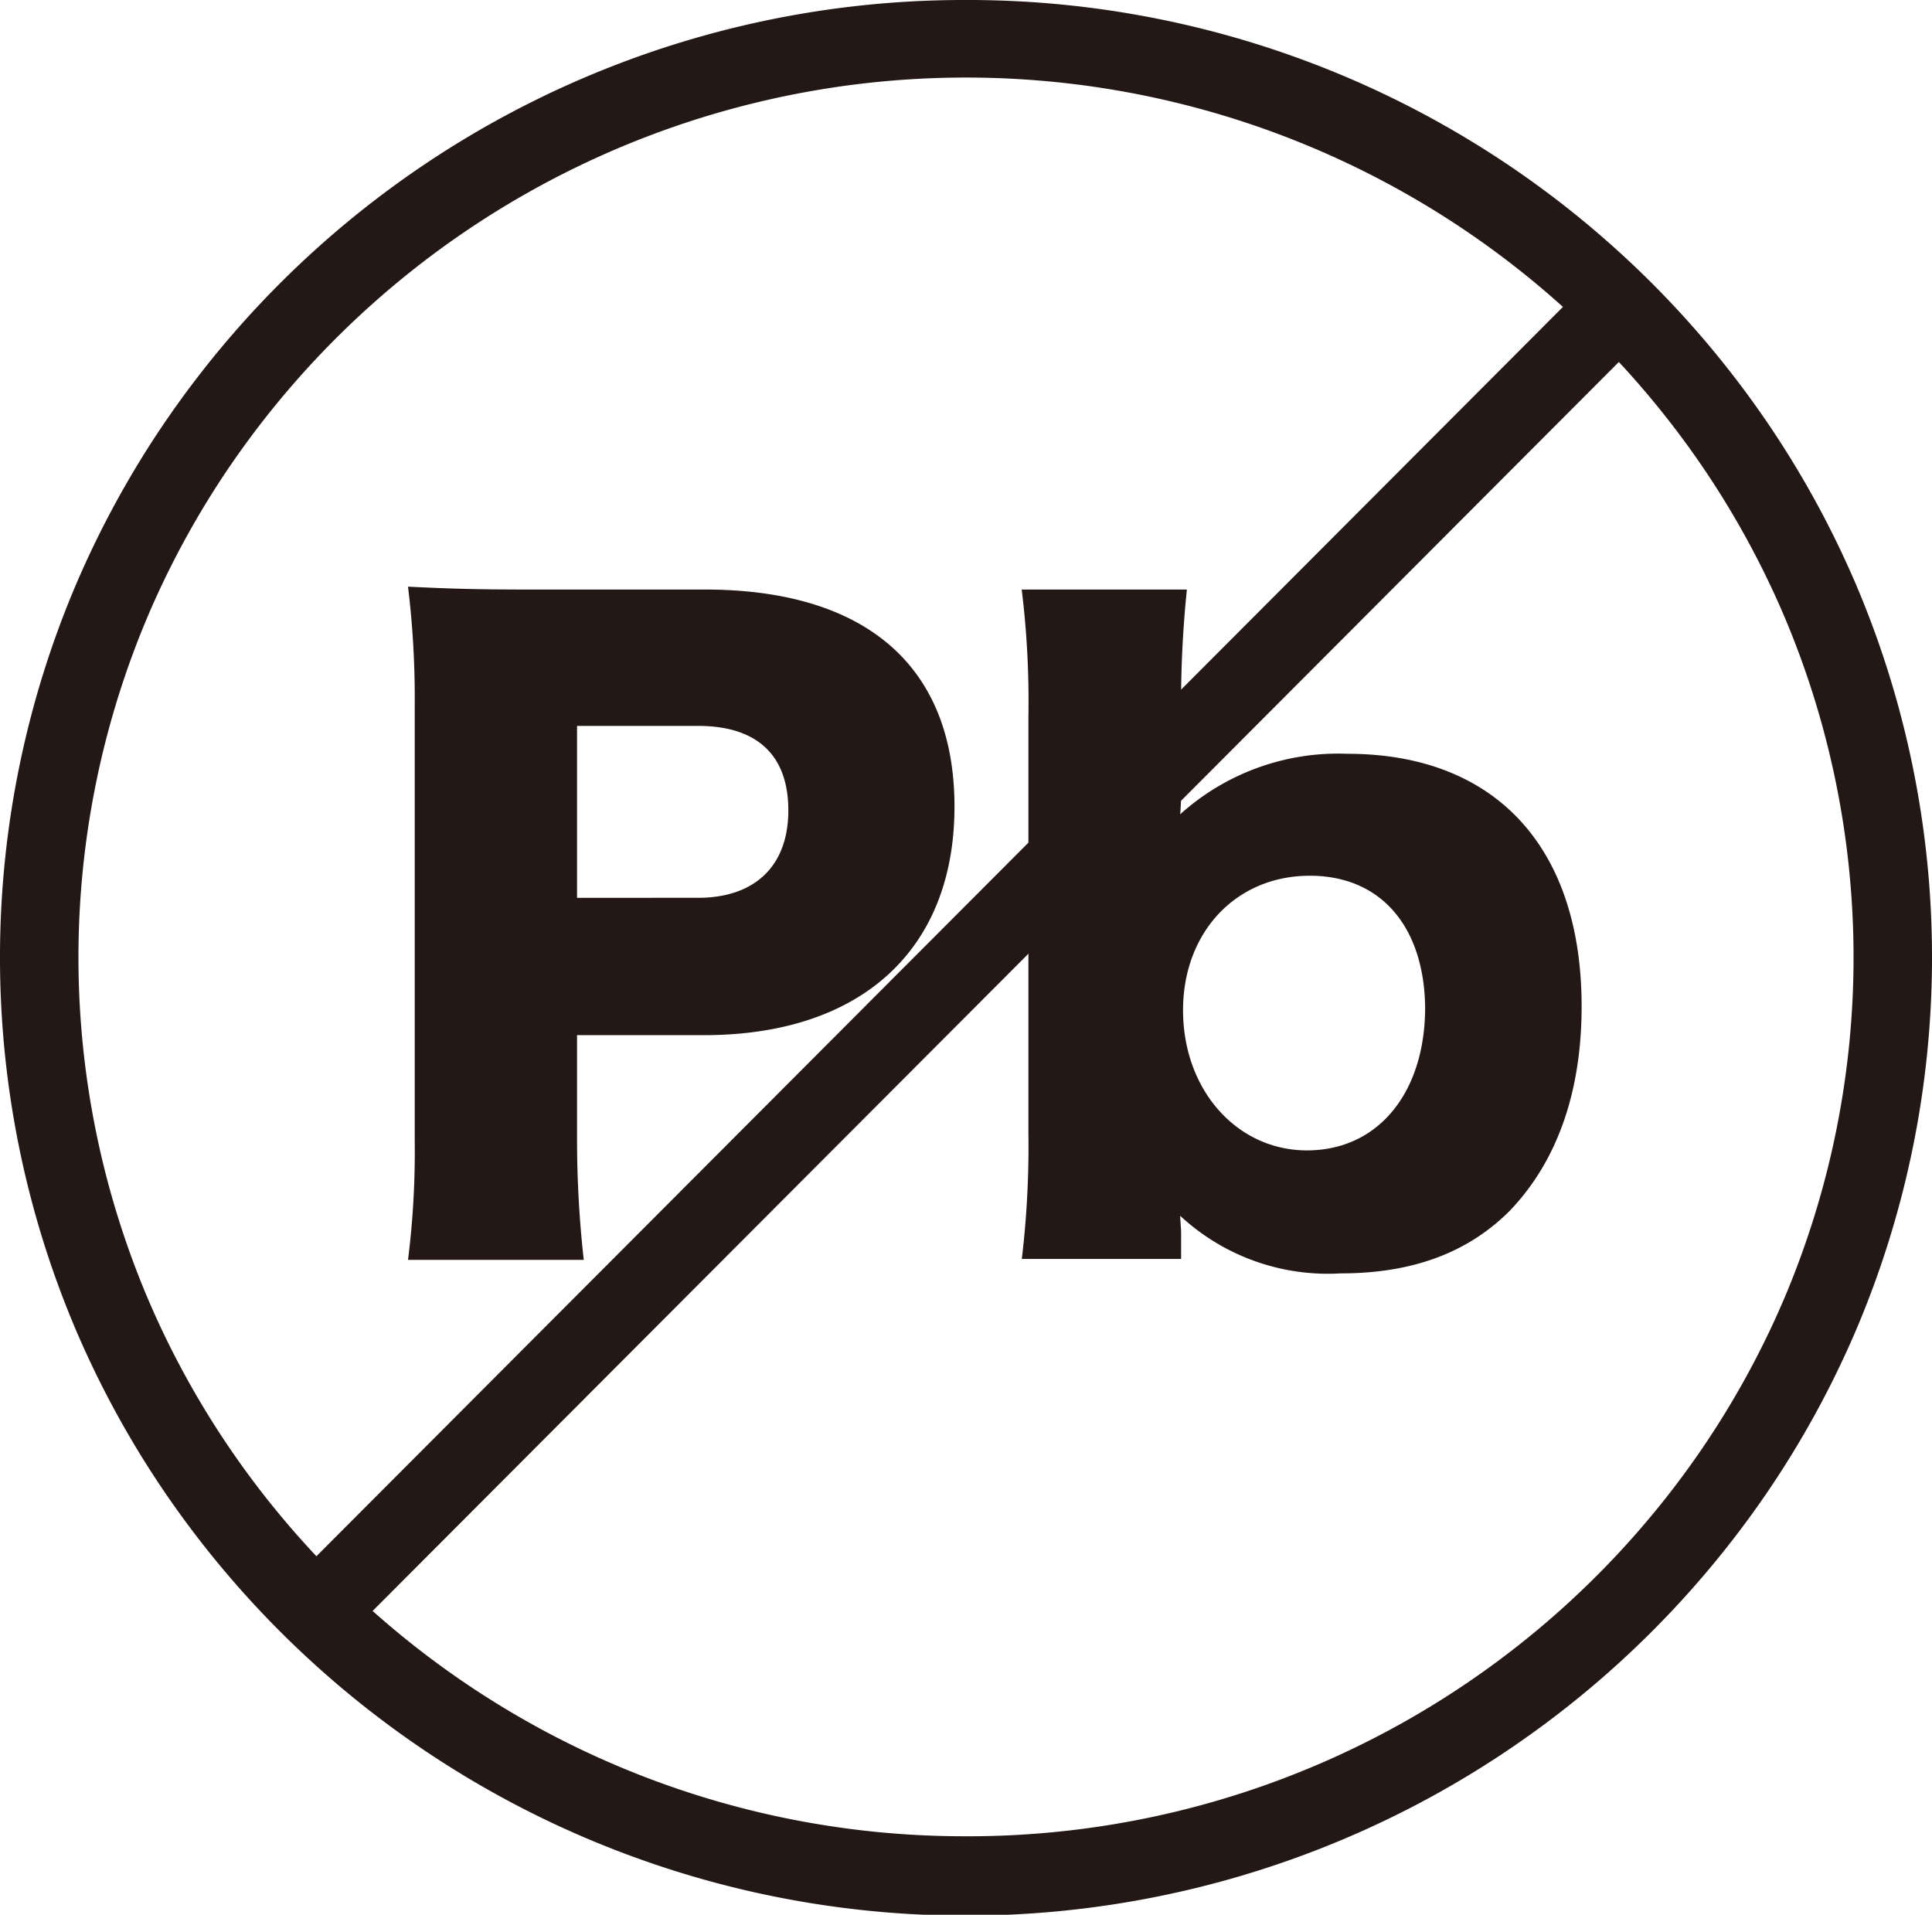
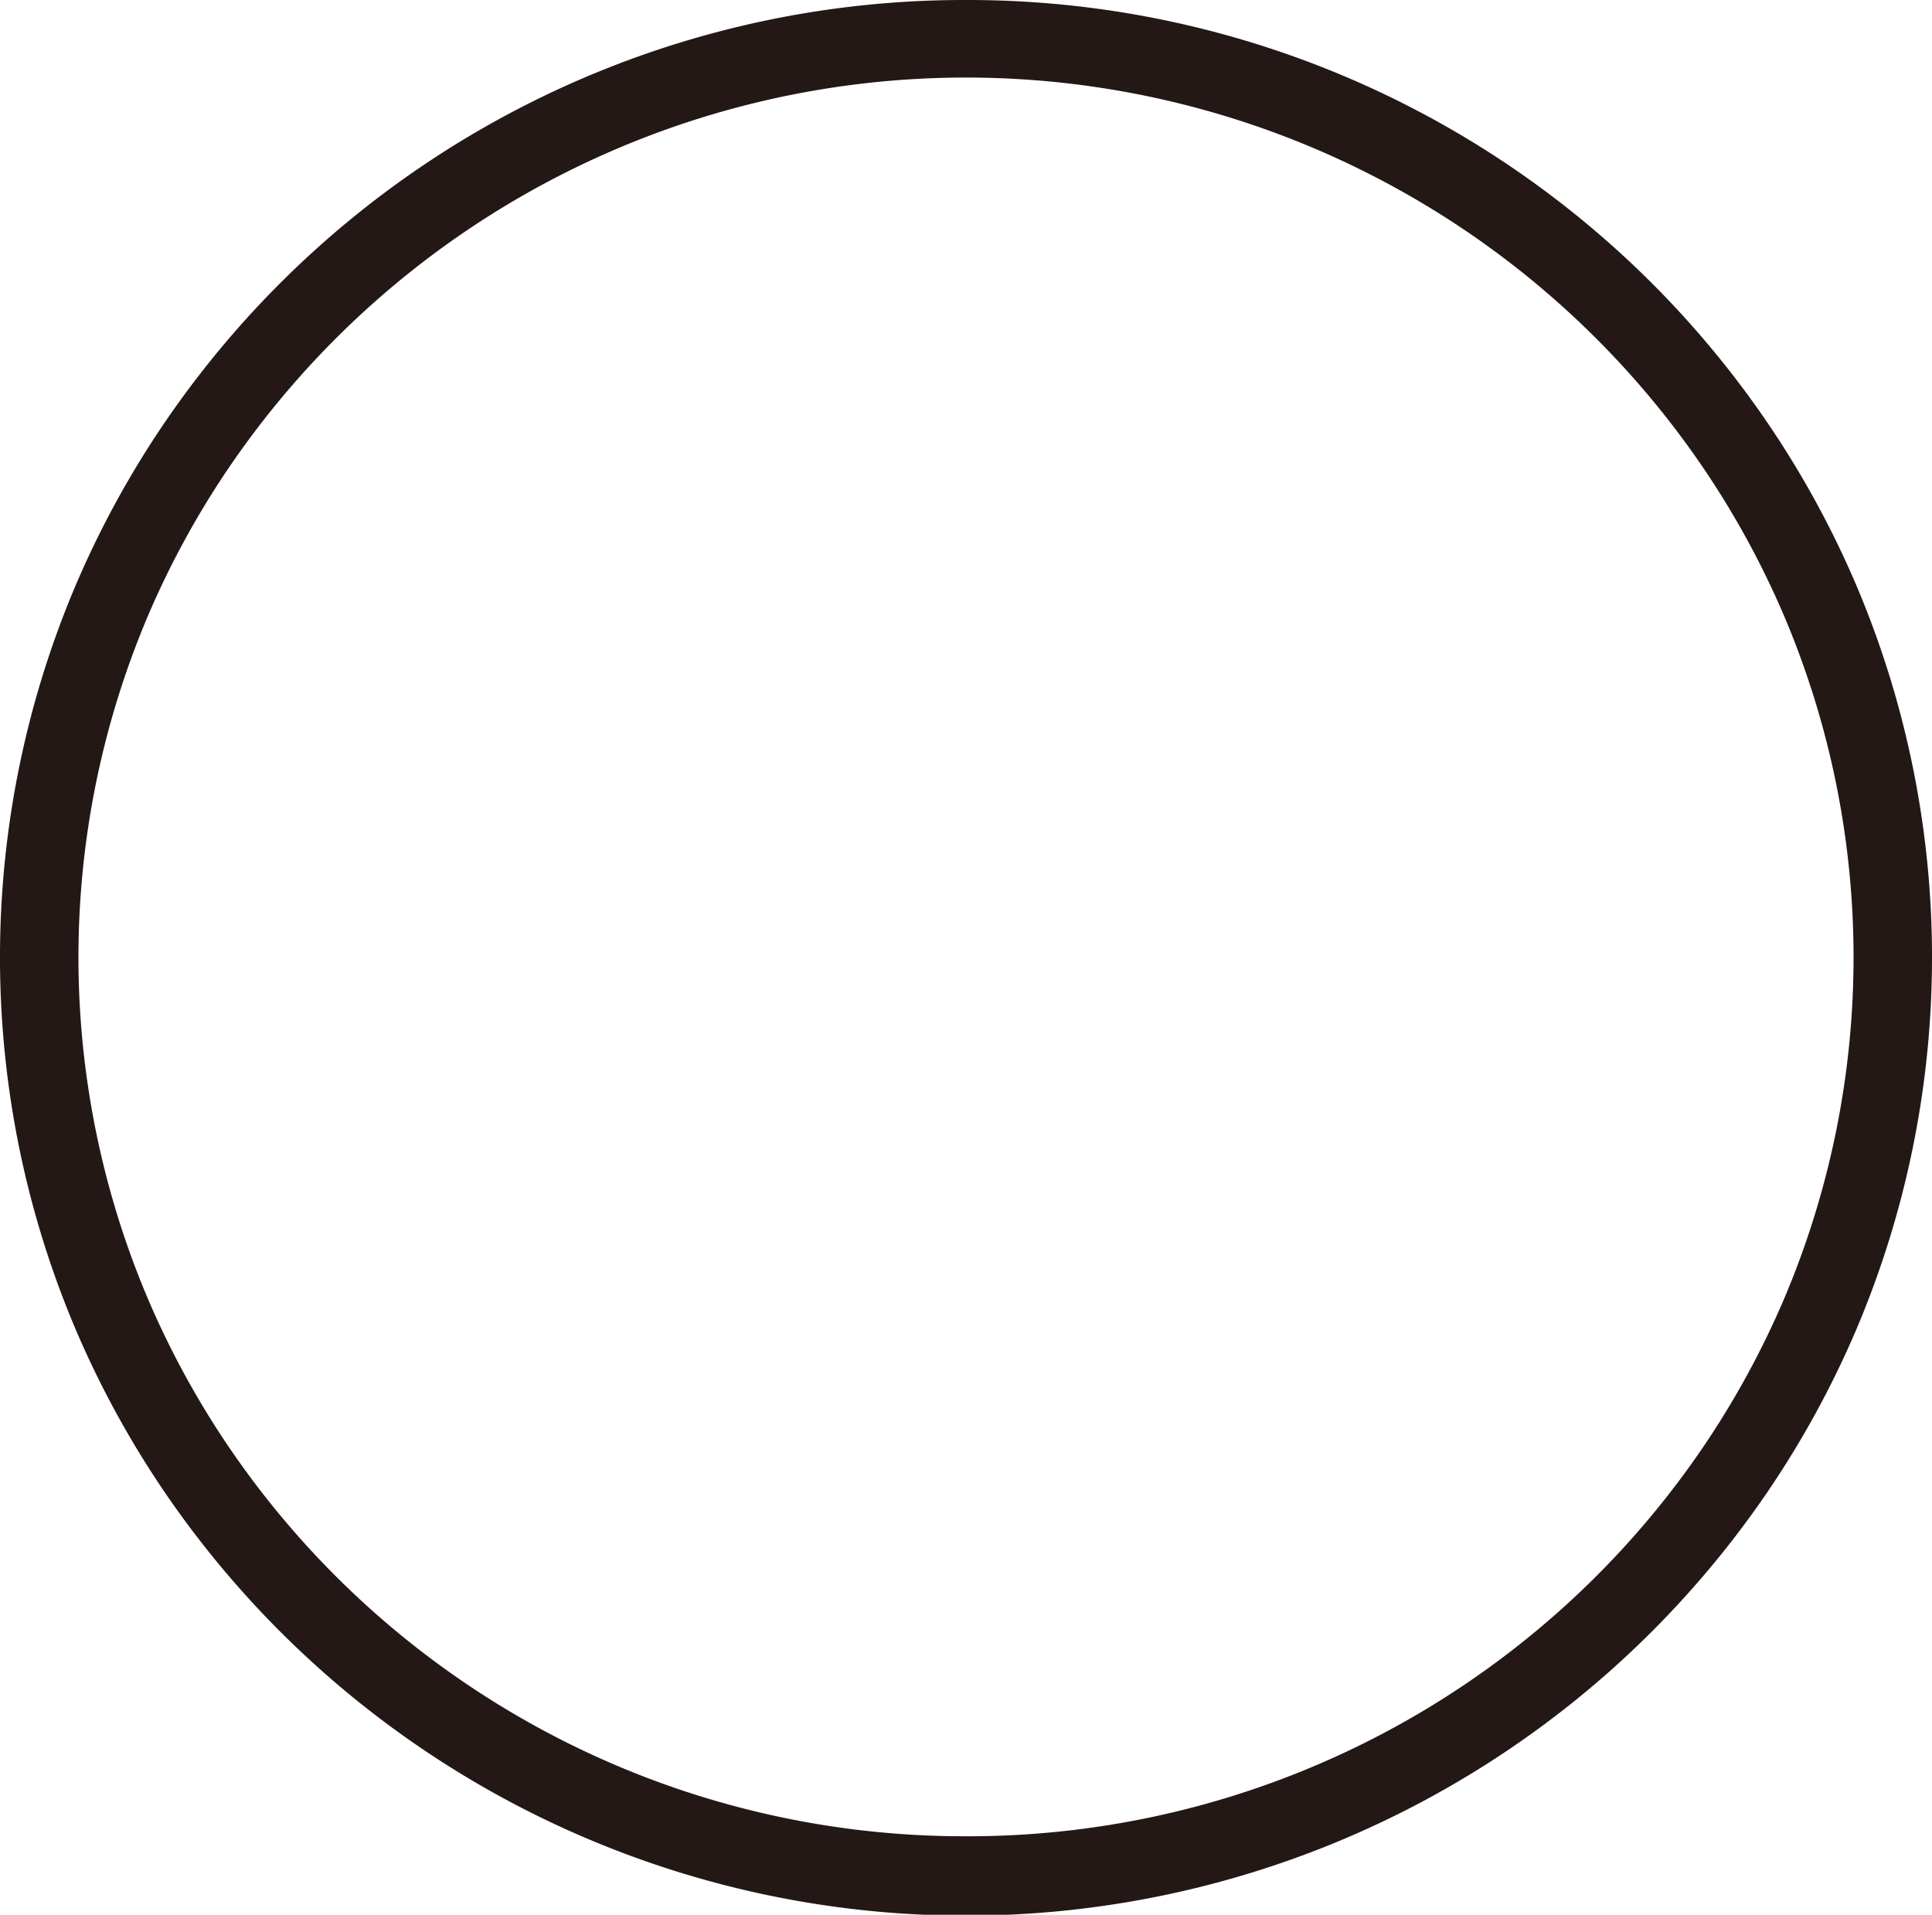
<svg xmlns="http://www.w3.org/2000/svg" width="123.132" height="122.031" viewBox="0 0 123.132 122.031">
  <defs>
    <style>.a{fill:#231815;}</style>
  </defs>
  <g transform="translate(2.5 2.5)">
    <g transform="translate(0 0)">
      <path class="a" d="M59.066-2.5A61.652,61.652,0,0,1,110.11,24.39a60.858,60.858,0,0,1,5.68,10.367,60.7,60.7,0,0,1,0,47.517,60.858,60.858,0,0,1-5.68,10.367,61.816,61.816,0,0,1-102.088,0,60.858,60.858,0,0,1-5.68-10.367,60.7,60.7,0,0,1,0-47.517A60.858,60.858,0,0,1,8.022,24.39,61.657,61.657,0,0,1,59.066-2.5Zm0,117.031a56.651,56.651,0,0,0,46.913-24.707,55.847,55.847,0,0,0,5.212-9.513,55.7,55.7,0,0,0,0-43.59,55.847,55.847,0,0,0-5.212-9.513,56.816,56.816,0,0,0-93.826,0A55.847,55.847,0,0,0,6.941,36.72a55.7,55.7,0,0,0,0,43.59,55.847,55.847,0,0,0,5.212,9.513,56.657,56.657,0,0,0,46.913,24.707Z" transform="translate(0 0)" />
      <g transform="translate(23.504 34.889)">
-         <path class="a" d="M81.9,120.807a55.31,55.31,0,0,0,.428-7.59V85.429A58.708,58.708,0,0,0,81.9,77.9c2.448.122,4.285.184,7.59.184h11.324c10.283,0,15.914,4.9,15.914,13.833,0,9.12-5.937,14.568-15.975,14.568h-8.08v6.549a68.879,68.879,0,0,0,.428,7.773Zm18.485-23.076c3.611,0,5.754-2.02,5.754-5.57s-2.02-5.386-5.754-5.386H92.673V97.732Z" transform="translate(-81.9 -77.9)" />
-         <path class="a" d="M145.8,120.924a60.624,60.624,0,0,0,.428-8.08V86.28a58.239,58.239,0,0,0-.428-8.08h10.528a70.292,70.292,0,0,0-.367,8.08v4.285c0,.8,0,1.224-.061,1.959a15.051,15.051,0,0,1,10.65-3.856c9.426,0,14.935,5.937,14.935,16.1,0,5.509-1.591,9.916-4.591,13.037-2.693,2.693-6.243,3.979-10.773,3.979a13.839,13.839,0,0,1-10.222-3.673c0,.184.061.8.061,1.1v1.653H145.8ZM164.163,96.44c-4.713,0-8.08,3.611-8.08,8.569,0,5.08,3.428,8.936,7.9,8.936,4.529,0,7.529-3.673,7.529-9.12C171.446,99.684,168.692,96.44,164.163,96.44Z" transform="translate(-106.688 -78.016)" />
-       </g>
-       <path class="a" d="M1.77,85.009-1.77,81.478,81.29-1.766,84.83,1.766Z" transform="translate(17.75 16.894)" />
+         </g>
    </g>
  </g>
</svg>